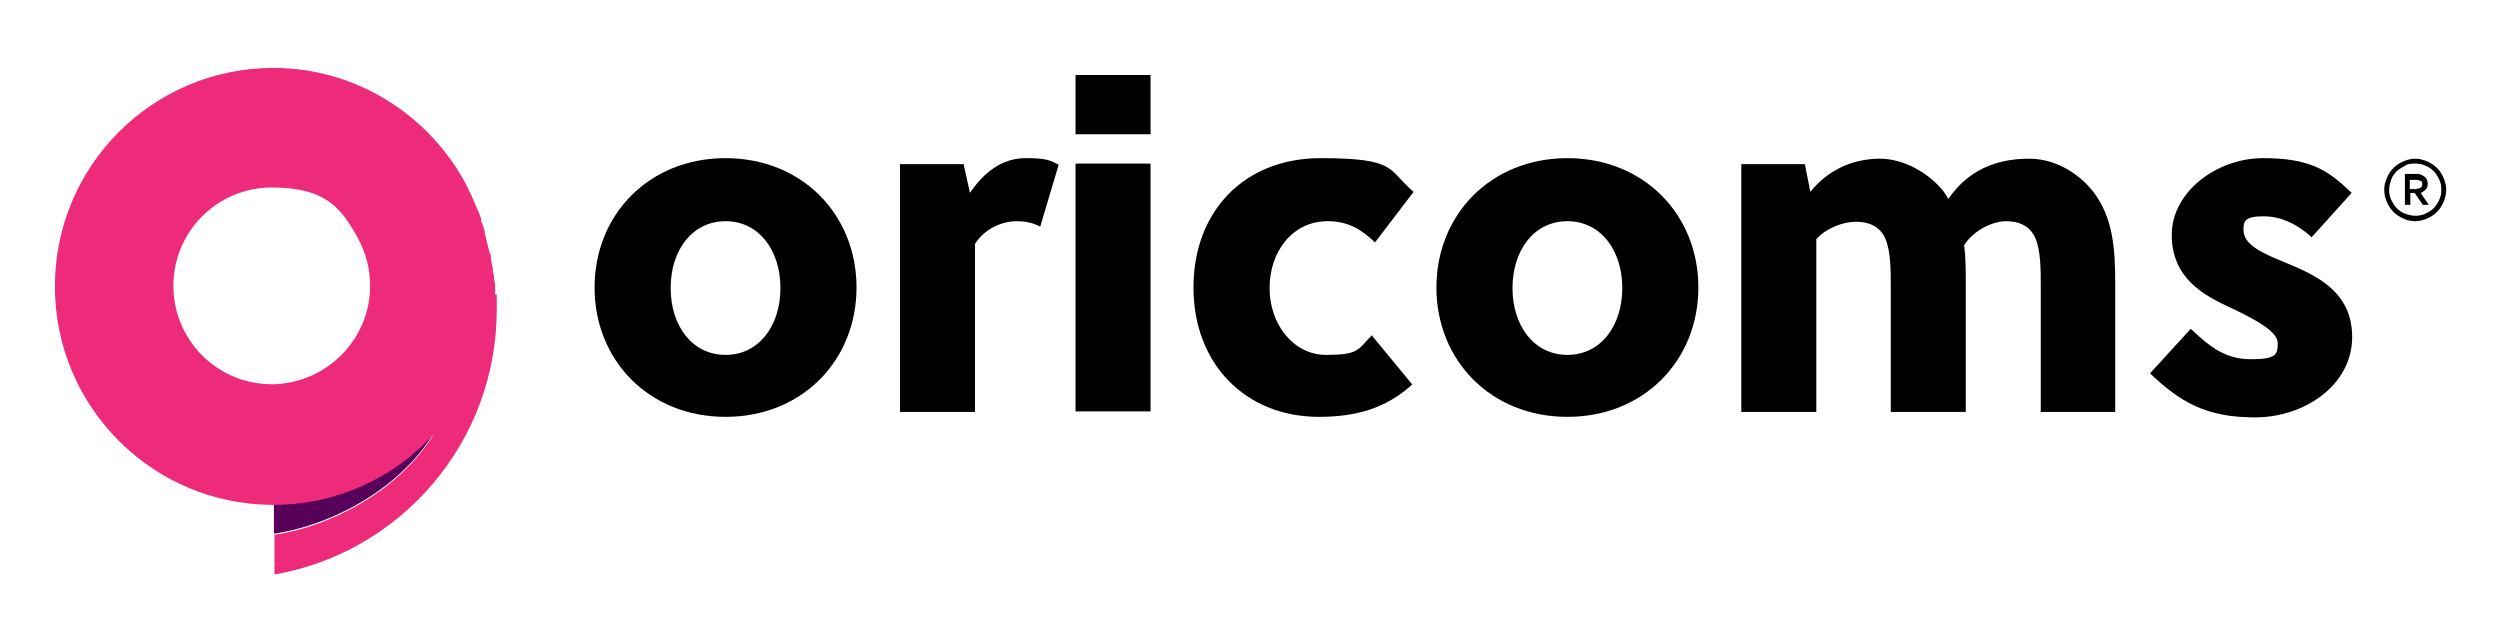
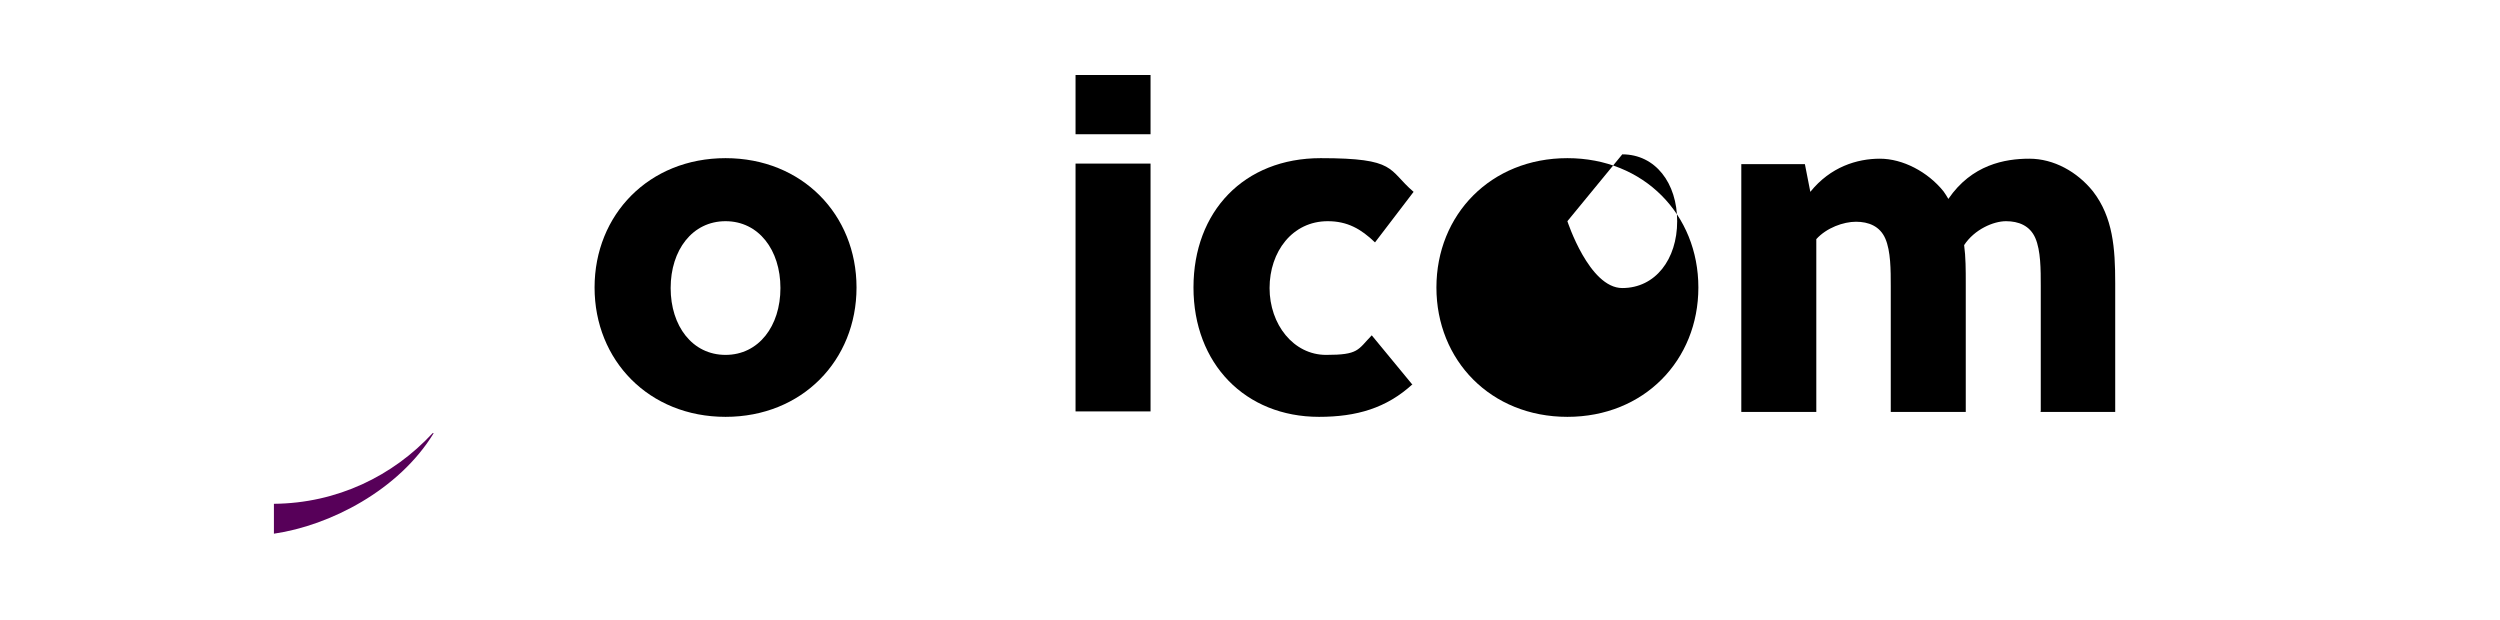
<svg xmlns="http://www.w3.org/2000/svg" id="Layer_1" viewBox="0 0 460 114">
  <defs>
    <style>      .st0 {        fill: #570059;      }      .st1 {        fill: #ee2a7b;      }    </style>
  </defs>
  <path d="M157.6,52.9c0,13.4-10,23.8-24.1,23.8s-24.1-10.4-24.1-23.8,10-23.8,24.1-23.8,24.1,10.4,24.1,23.8ZM133.5,40.7c-6.1,0-10.1,5.3-10.1,12.3s4,12.3,10.1,12.3,10.1-5.3,10.1-12.3-4-12.3-10.1-12.3Z" />
-   <path d="M178.4,35.6c2.6-3.9,6-6.5,10.3-6.5s4.5.5,6.1,1.2l-3.4,11.4c-1.3-.7-2.8-1-4.3-1-3.1,0-6.2,1.7-7.7,4.2v30.9h-13.8V30.2h11.7l1.2,5.4h-.1Z" />
  <path d="M197.9,24.7v-10.9h13.8v10.9h-13.8ZM197.9,75.7V30.1h13.8v45.6h-13.8Z" />
  <path d="M259.9,70.7c-4.8,4.4-10.3,6-17.2,6-13.6,0-23.1-9.8-23.1-23.8s9.3-23.8,23.4-23.8,12.3,2.1,17.1,6.2l-7.1,9.3c-2.6-2.5-5.1-3.9-8.7-3.9-6.5,0-10.7,5.6-10.7,12.3s4.4,12.3,10.4,12.3,5.8-.9,8.4-3.6l7.5,9.1h0Z" />
-   <path d="M312.5,52.9c0,13.4-10,23.8-24.1,23.8s-24.1-10.4-24.1-23.8,10-23.8,24.1-23.8,24.1,10.4,24.1,23.8ZM288.4,40.7c-6.1,0-10.1,5.3-10.1,12.3s4,12.3,10.1,12.3,10.1-5.3,10.1-12.3-4-12.3-10.1-12.3Z" />
+   <path d="M312.5,52.9c0,13.4-10,23.8-24.1,23.8s-24.1-10.4-24.1-23.8,10-23.8,24.1-23.8,24.1,10.4,24.1,23.8ZM288.4,40.7s4,12.3,10.1,12.3,10.1-5.3,10.1-12.3-4-12.3-10.1-12.3Z" />
  <path d="M375.5,75.7v-23.1c0-3,0-6.5-1-8.8s-3.1-3.1-5.4-3.1-5.8,1.5-7.7,4.4c.3,2.2.3,4.6.3,7v23.7h-13.8v-23.1c0-3,0-6.5-1-8.8s-3.1-3.1-5.4-3.1-5.4,1.1-7.3,3.2v31.8h-13.8V30.2h11.7l1,5.1c3.7-4.6,8.6-6.1,12.8-6.1s8.8,2.4,11.7,6c.3.4.6.9.9,1.4,4.3-6.3,10.4-7.4,14.9-7.4s8.8,2.4,11.7,6c3.7,4.8,4.1,10.5,4.1,16.9v23.7h-13.8,0Z" />
-   <path d="M425.4,43.7c-2.4-2.2-5.4-3.9-8.9-3.9s-3.7.9-3.7,2.5c0,2.6,3.1,4.1,6.7,5.6,5.8,2.4,13.3,5.2,13.3,14.1s-8.8,14.8-17.9,14.8-13.8-2.9-19.3-8.1l7.5-8.2c3.6,3.4,6.4,5.6,11.1,5.6s4.9-.9,4.9-3-4.1-4.3-8.5-6.4c-5.3-2.4-11-5.6-11-13.5s8.3-14.1,16.8-14.1,11.9,2.1,16.3,6.4l-7.4,8.2h.1Z" />
  <g>
    <path class="st0" d="M79.6,79.7c-7.3,7.9-17.6,12.9-29.2,13h0v5.5c10.3-1.5,23-8,29.4-18.5h0Z" />
-     <path class="st1" d="M91.1,54.1v-1c0-.6,0-1.2-.2-1.8,0-.4,0-.8-.2-1.2,0-.5,0-.9-.2-1.4,0-.5-.2-.9-.2-1.4s0-.5-.2-.7c-.3-1.3-.6-2.5-.9-3.7v-.3c-.2-.7-.4-1.3-.7-2,0-.1,0-.2,0-.4-.2-.7-.5-1.4-.8-2h0c-.6-1.5-1.3-3-2-4.4-6.8-12.6-20.1-21.3-35.4-21.3-22.2,0-40.2,18-40.2,40.2s18,40.2,40.2,40.2.2,0,.3,0h0c11.6-.1,22-5.1,29.2-13-6.4,10.5-19.1,17-29.3,18.5v7.3c23.2-4,40.9-24.3,40.9-48.7s0-1.9,0-2.8h-.3ZM50.4,70.7h-.4c-10,0-18.1-8.1-18.1-18.1s8.1-18.1,18.1-18.1,12.8,3.8,15.9,9.4c1.4,2.6,2.2,5.5,2.2,8.7,0,9.8-7.9,17.8-17.7,18.1Z" />
  </g>
-   <path d="M444.4,40.7c-.8,0-1.6-.2-2.2-.5-.7-.3-1.3-.7-1.8-1.2s-.9-1.1-1.2-1.8c-.3-.7-.5-1.4-.5-2.3s.2-1.5.5-2.2.7-1.3,1.2-1.8,1.1-.9,1.8-1.2c.7-.3,1.4-.5,2.2-.5s1.5.2,2.2.5,1.3.7,1.8,1.2.9,1.1,1.2,1.8c.3.7.5,1.4.5,2.2s-.2,1.6-.5,2.3c-.3.7-.7,1.3-1.2,1.8s-1.1.9-1.8,1.2c-.7.3-1.5.5-2.2.5ZM444.4,39.7c.7,0,1.3-.1,1.9-.4.6-.3,1.1-.6,1.5-1s.8-1,1-1.5c.3-.6.4-1.2.4-1.9s-.1-1.3-.4-1.9-.6-1.1-1-1.5-.9-.8-1.5-1c-.6-.3-1.2-.4-1.9-.4s-1.3,0-1.9.4-1.1.6-1.5,1-.8.9-1,1.5-.4,1.2-.4,1.9.1,1.3.4,1.9c.3.6.6,1.1,1,1.5s.9.8,1.5,1,1.2.4,1.9.4ZM442.5,37.7v-5.7h2.3c.5,0,.9.2,1.3.5s.6.8.6,1.3-.1.8-.4,1.1c-.3.3-.6.5-.9.6h0l1.5,2.2h-1.1l-1.5-2.2h-.8v2.2h-1ZM444.7,34.7c.3,0,.5,0,.7-.2.2,0,.3-.4.3-.6s0-.5-.3-.6-.4-.2-.7-.2h-1.3v1.7h1.3Z" />
</svg>